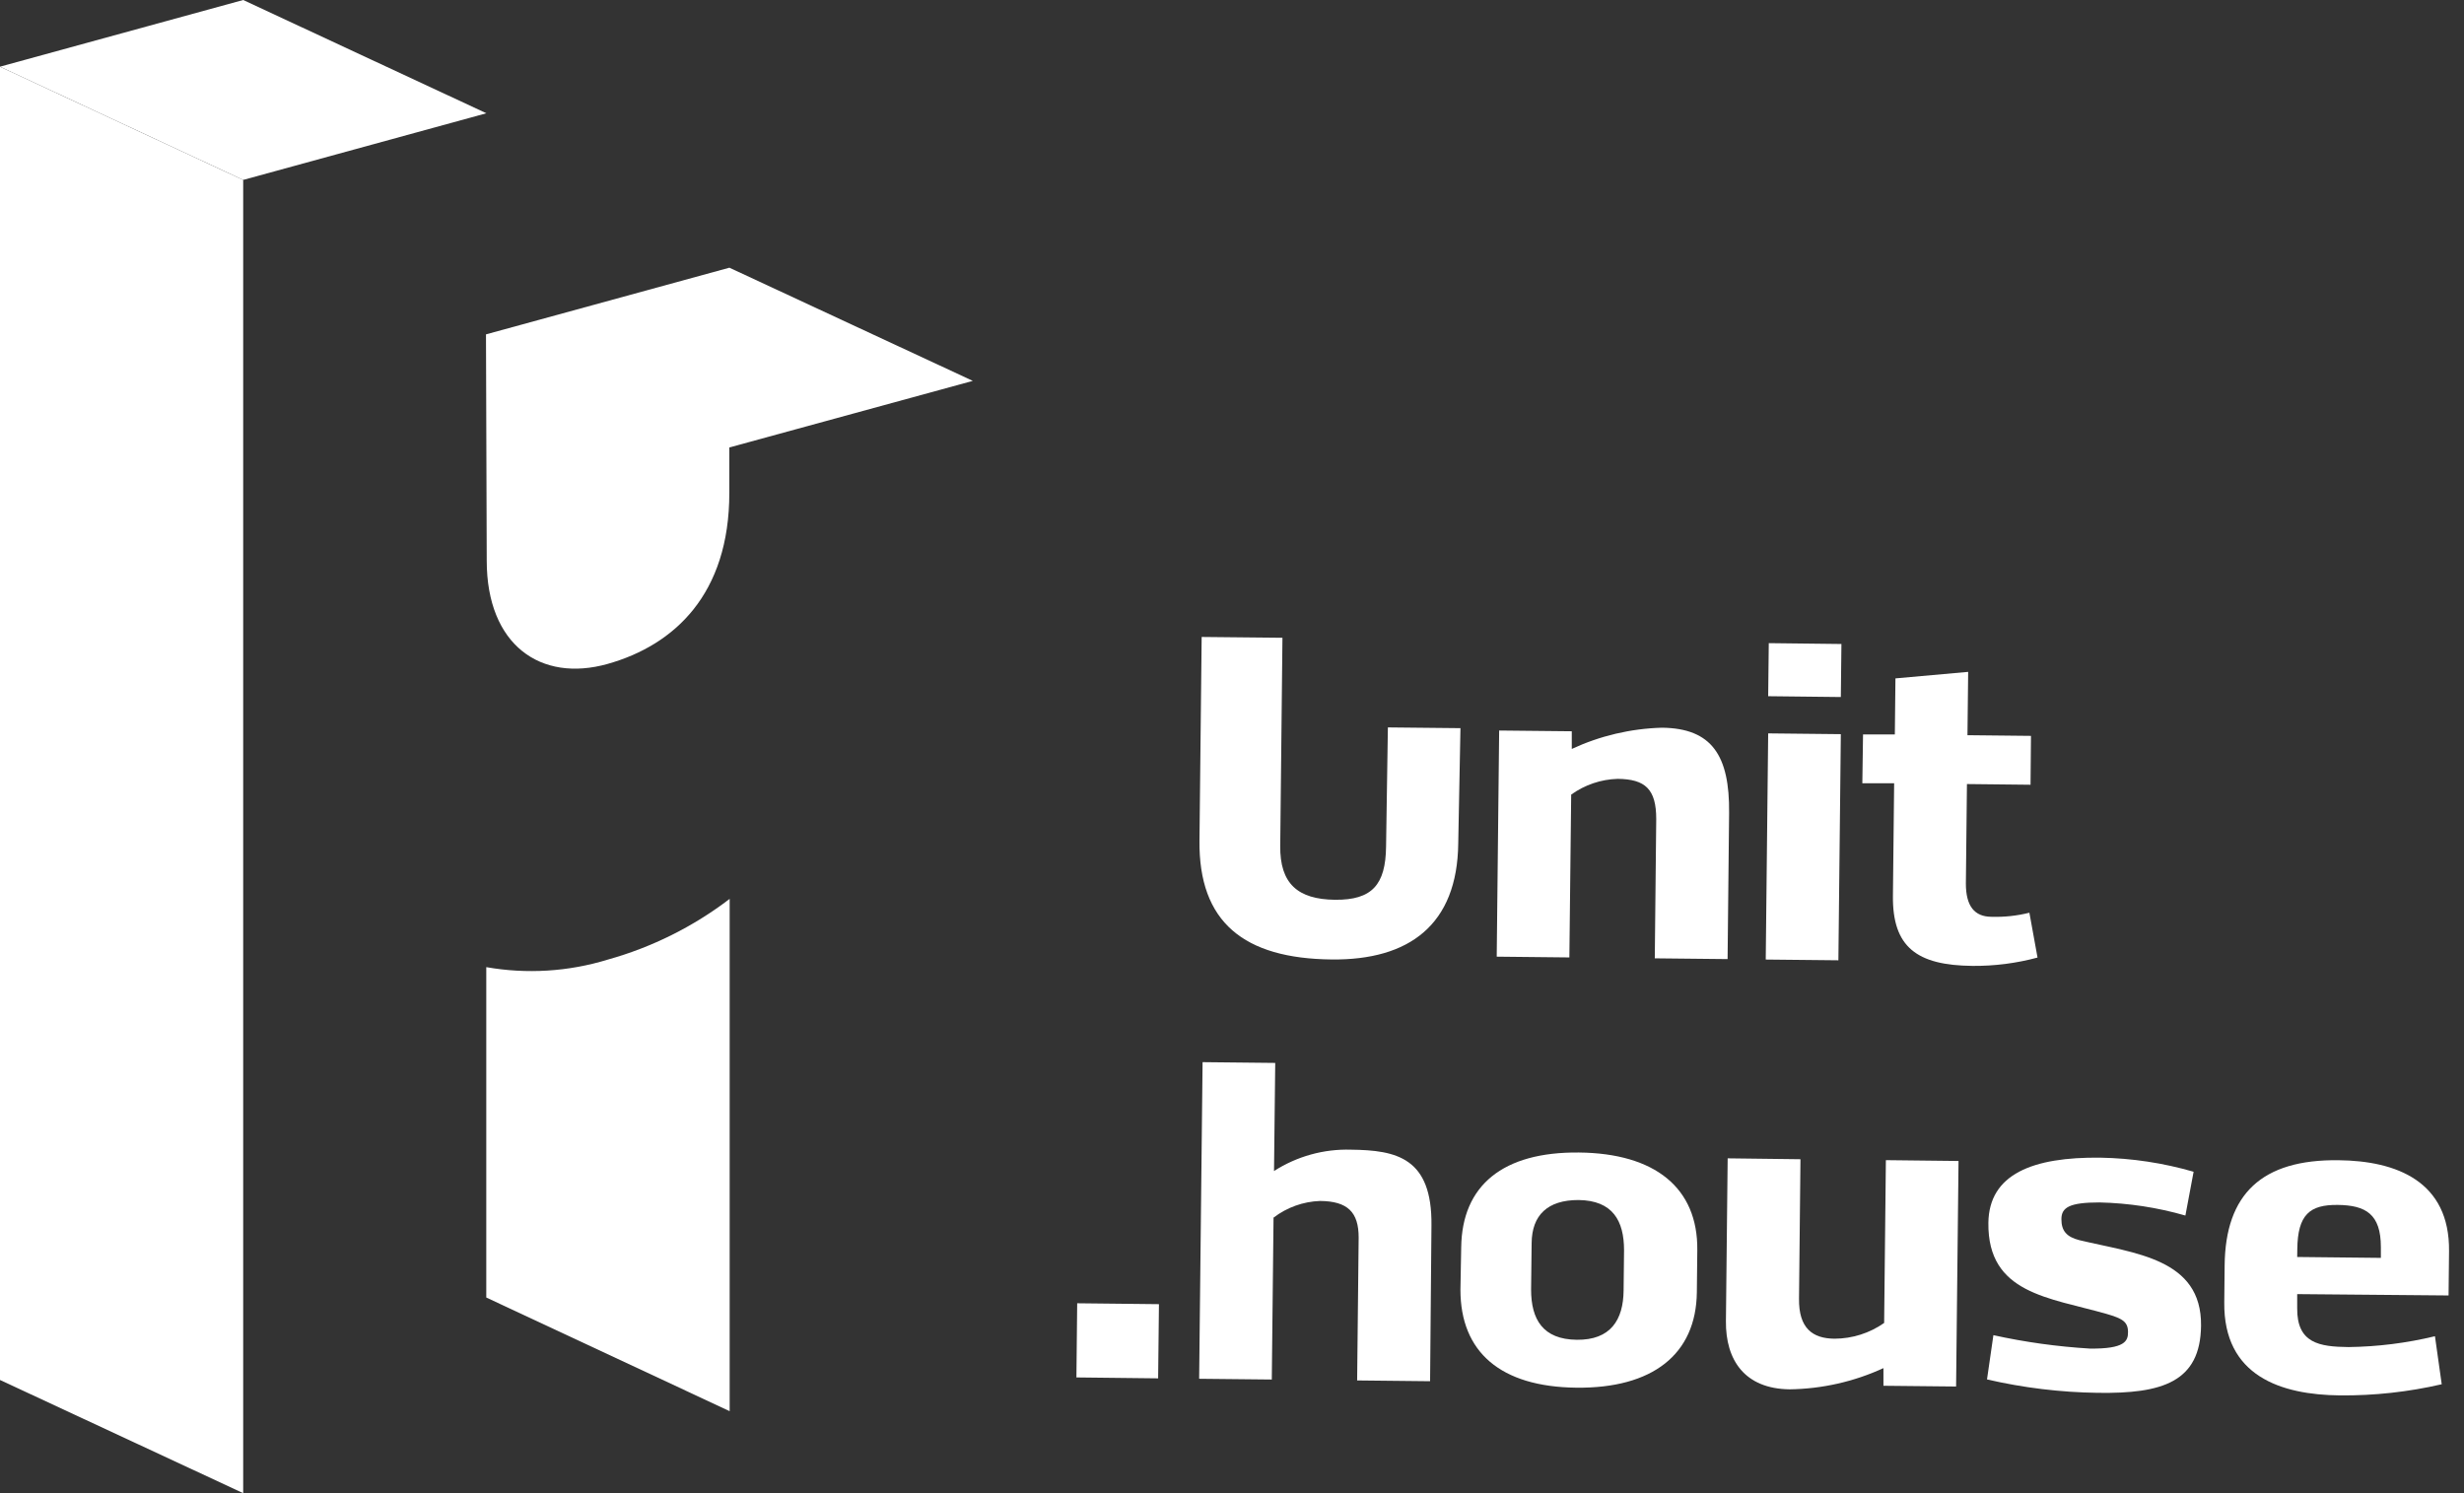
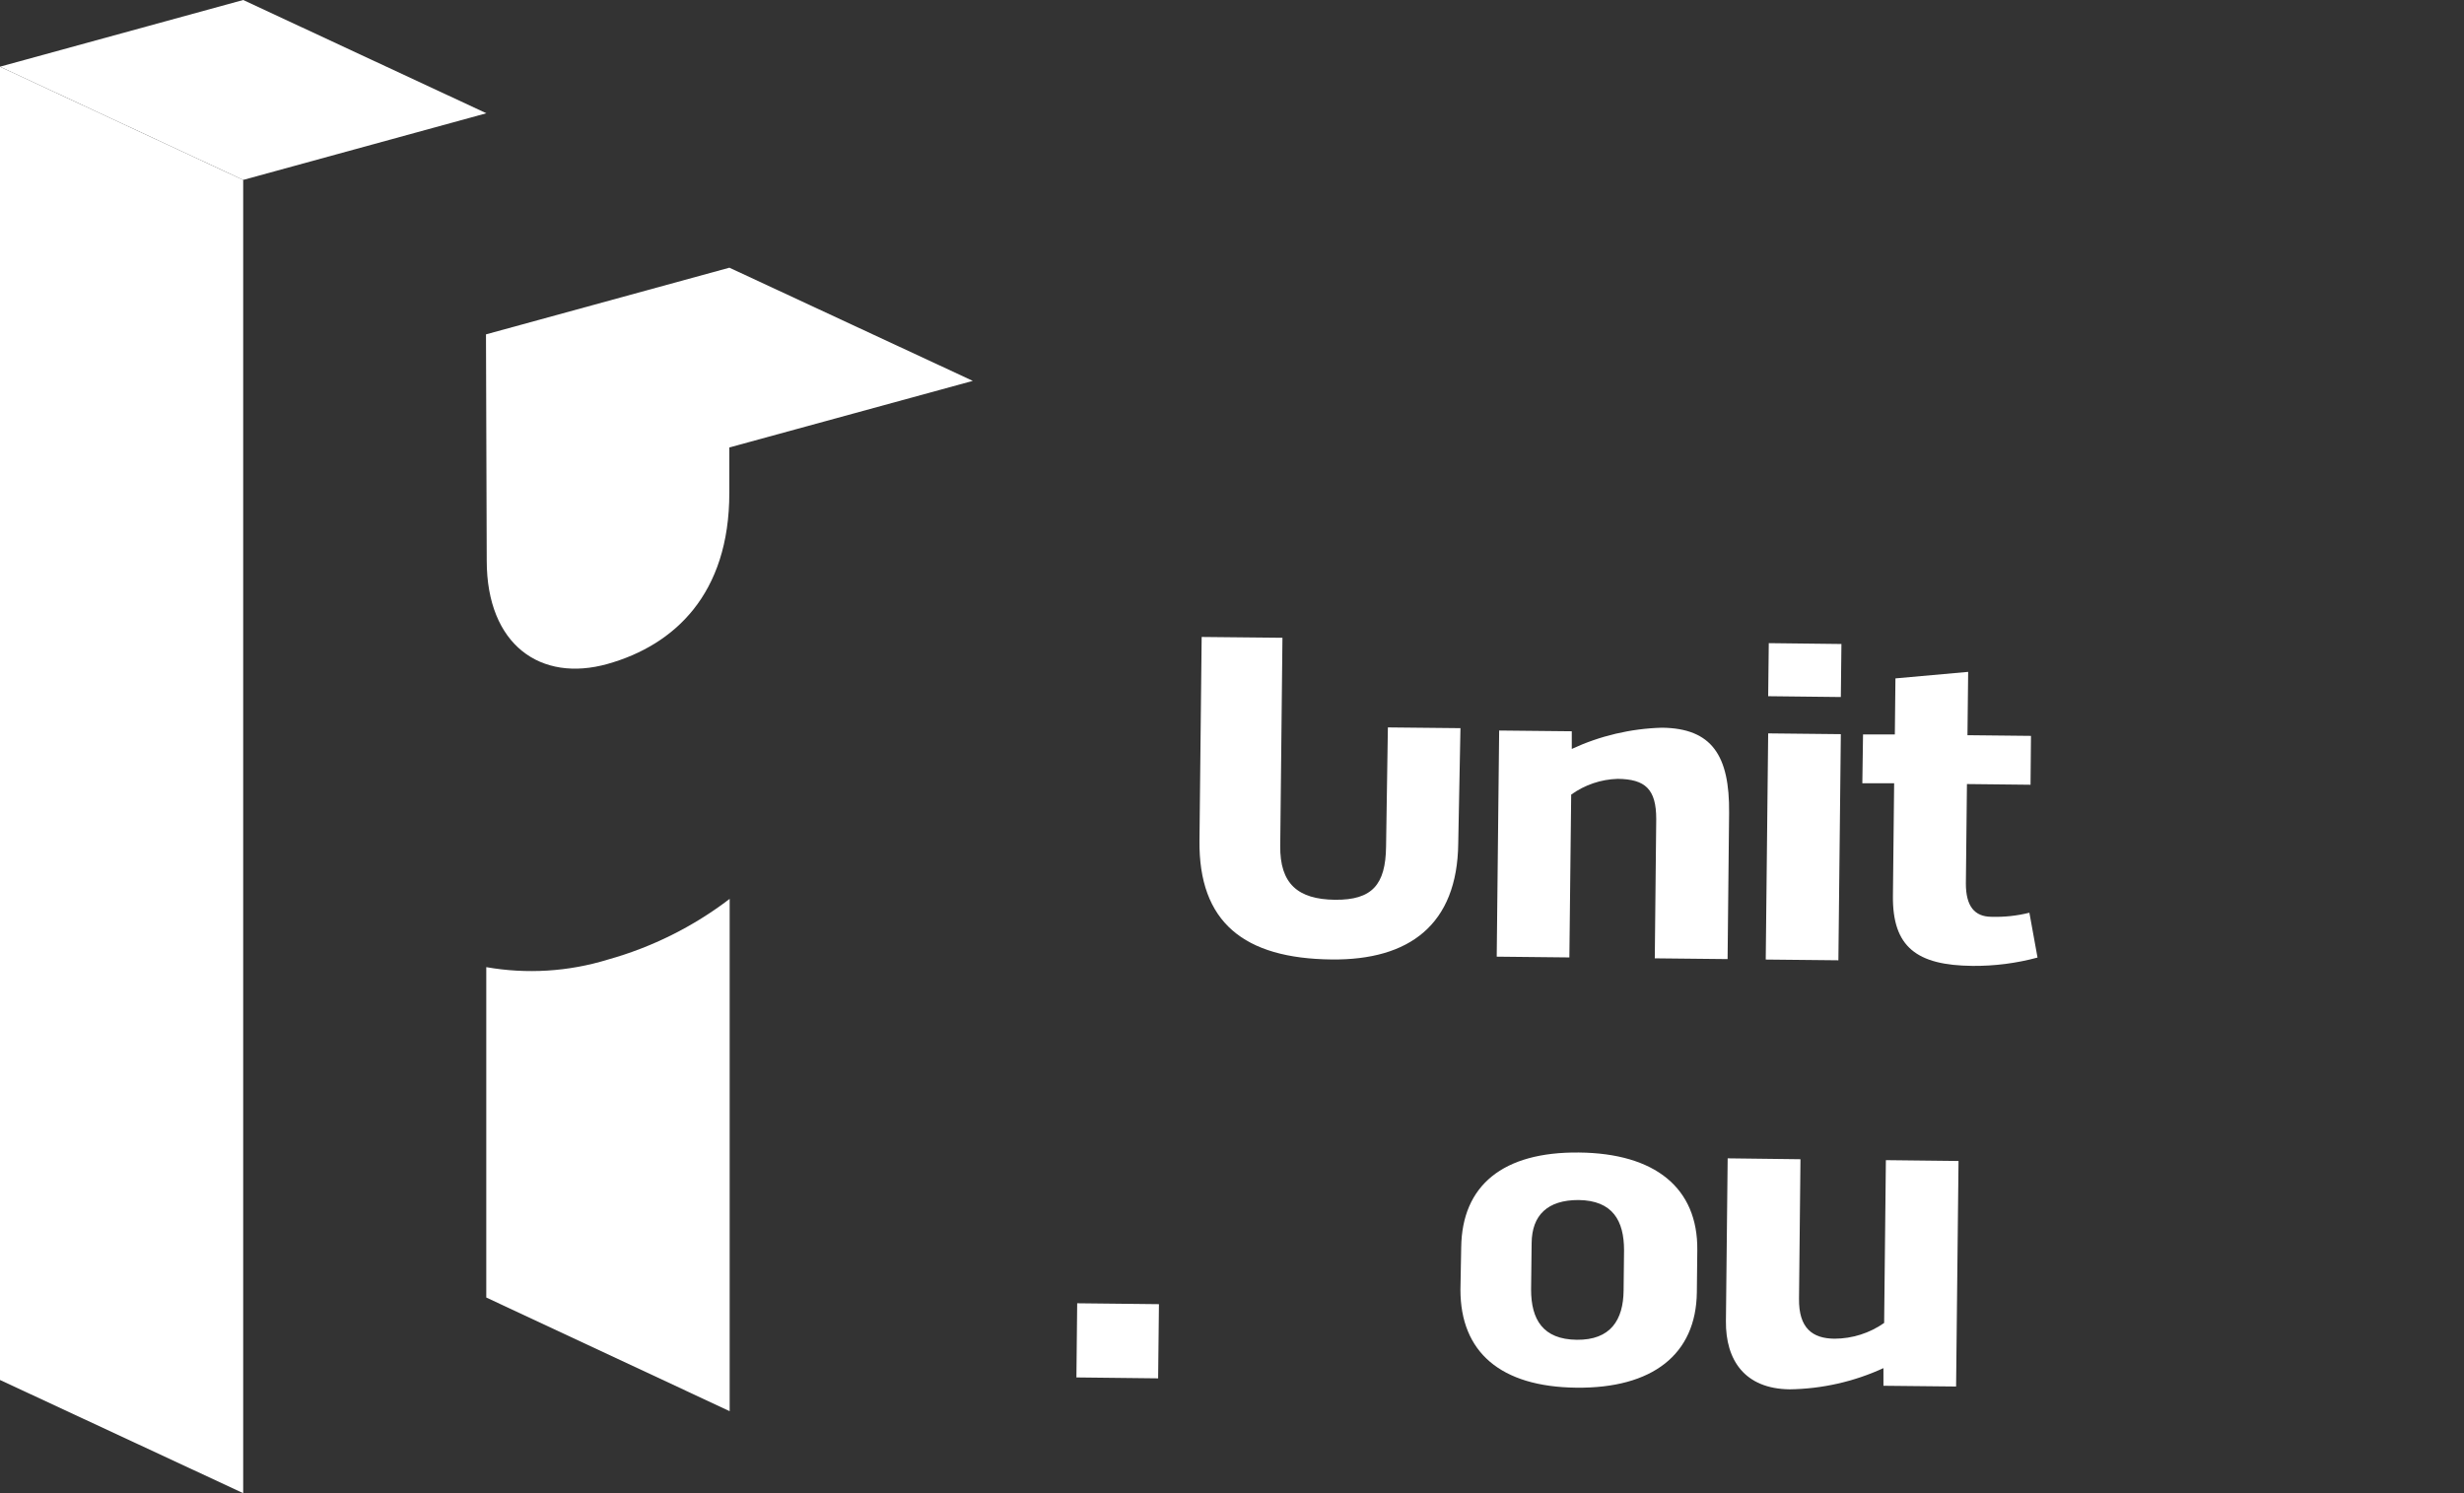
<svg xmlns="http://www.w3.org/2000/svg" width="99" height="60" viewBox="0 0 99 60" fill="none">
  <rect x="0" y="0" width="99" height="60" fill="#333333" stroke="none" />
  <path d="M58.679 29.26L58.59 33.885C58.556 37.172 56.606 38.588 53.504 38.555C49.984 38.518 48.156 37.063 48.193 33.772L48.281 25.595L51.527 25.628L51.438 33.988C51.42 35.51 52.144 36.14 53.639 36.156C55.133 36.171 55.671 35.547 55.69 34.025L55.763 29.23L58.679 29.26Z" fill="white" />
  <path d="M66.487 38.509L66.545 32.911C66.545 31.711 66.108 31.309 64.995 31.297C64.323 31.317 63.673 31.538 63.128 31.93L63.055 38.473L60.136 38.442L60.234 29.355L63.152 29.385V30.095C64.288 29.567 65.521 29.277 66.774 29.242C68.782 29.263 69.497 30.362 69.473 32.67L69.412 38.54L66.487 38.509Z" fill="white" />
  <path d="M73.962 29.501L73.864 38.588L70.945 38.558L71.043 29.47L73.962 29.501ZM73.986 25.878L73.962 28.009L71.043 27.976L71.067 25.844L73.986 25.878Z" fill="white" />
  <path d="M74.854 29.512H76.132L76.156 27.26L79.078 26.998L79.05 29.543L81.602 29.57L81.584 31.534L79.029 31.506L78.986 35.504C78.986 36.417 79.335 36.834 80.01 36.84C80.525 36.856 81.039 36.801 81.538 36.676L81.865 38.478C81.014 38.708 80.136 38.82 79.255 38.813C77.009 38.792 76.034 38.052 76.055 36L76.104 31.473H74.826L74.854 29.512Z" fill="white" />
  <path d="M46.565 52.406L46.532 55.387L43.249 55.35L43.28 52.37L46.565 52.406Z" fill="white" />
-   <path d="M54.528 55.471L54.589 49.729C54.589 48.709 54.149 48.268 53.037 48.259C52.359 48.283 51.707 48.517 51.169 48.929L51.099 55.434L48.18 55.404L48.318 42.681L51.237 42.712L51.188 47.056C52.108 46.465 53.186 46.165 54.281 46.198C56.114 46.219 57.545 46.523 57.514 49.242L57.459 55.502L54.528 55.471Z" fill="white" />
  <path d="M58.709 50.133C58.736 47.627 60.393 46.281 63.44 46.312C66.487 46.342 68.223 47.727 68.195 50.236L68.177 51.926C68.149 54.434 66.383 55.795 63.336 55.762C60.289 55.728 58.678 54.331 58.678 51.825L58.709 50.133ZM61.517 51.819C61.517 53.019 61.991 53.822 63.351 53.837C64.711 53.853 65.222 53.04 65.234 51.859L65.252 50.239C65.252 49.058 64.8 48.236 63.418 48.221C62.178 48.221 61.551 48.829 61.539 49.947L61.517 51.819Z" fill="white" />
  <path d="M72.34 46.582L72.282 52.181C72.266 53.38 72.829 53.785 73.706 53.794C74.421 53.792 75.118 53.571 75.702 53.161L75.772 46.619L78.691 46.652L78.593 55.715L75.674 55.685V54.976C74.492 55.52 73.208 55.81 71.906 55.828C70.1 55.807 69.329 54.653 69.345 53.088L69.415 46.546L72.34 46.582Z" fill="white" />
-   <path d="M88.136 47.085L87.806 48.845C86.682 48.521 85.521 48.344 84.352 48.318C83.148 48.318 82.824 48.519 82.824 48.991C82.824 49.463 83.035 49.703 83.545 49.834C85.764 50.367 88.463 50.562 88.435 53.268C88.411 55.539 86.871 56.008 84.282 55.969C82.785 55.948 81.294 55.767 79.835 55.43L80.092 53.652C81.369 53.933 82.667 54.113 83.973 54.191C85.376 54.206 85.501 53.886 85.501 53.533C85.501 53.116 85.287 52.985 84.633 52.796C82.323 52.136 79.859 51.984 79.89 49.143C79.912 47.179 81.672 46.488 84.389 46.519C85.657 46.541 86.918 46.732 88.136 47.085Z" fill="white" />
-   <path d="M98.105 55.624C96.765 55.934 95.392 56.084 94.016 56.072C91.644 56.048 89.334 55.296 89.368 52.333L89.383 50.842C89.413 47.989 90.868 46.58 93.967 46.622C96.284 46.647 98.429 47.468 98.399 50.275L98.38 52.056L92.298 52.002V52.565C92.283 53.98 93.194 54.117 94.361 54.13C95.531 54.115 96.696 53.969 97.833 53.694L98.105 55.624ZM92.298 50.51L95.66 50.546V50.111C95.66 48.784 95.049 48.431 93.927 48.418C92.806 48.406 92.317 48.802 92.302 50.202L92.298 50.51Z" fill="white" />
  <path d="M0 2.68L9.771 7.231V60L0 55.452V2.68Z" fill="white" />
  <path d="M9.771 0L0 2.679L9.771 7.23L19.542 4.551L9.771 0Z" fill="white" />
  <path d="M24.427 38.558C22.845 39.045 21.169 39.15 19.538 38.863V52.139L29.317 56.706V36.12C27.858 37.235 26.198 38.063 24.427 38.558Z" fill="white" />
  <path d="M39.086 15.305L29.306 10.757L19.526 13.436C19.526 13.463 19.556 22.526 19.556 22.529C19.556 25.921 21.729 27.434 24.413 26.679C27.096 25.924 29.303 23.875 29.303 19.808V17.981L39.086 15.305Z" fill="white" />
</svg>